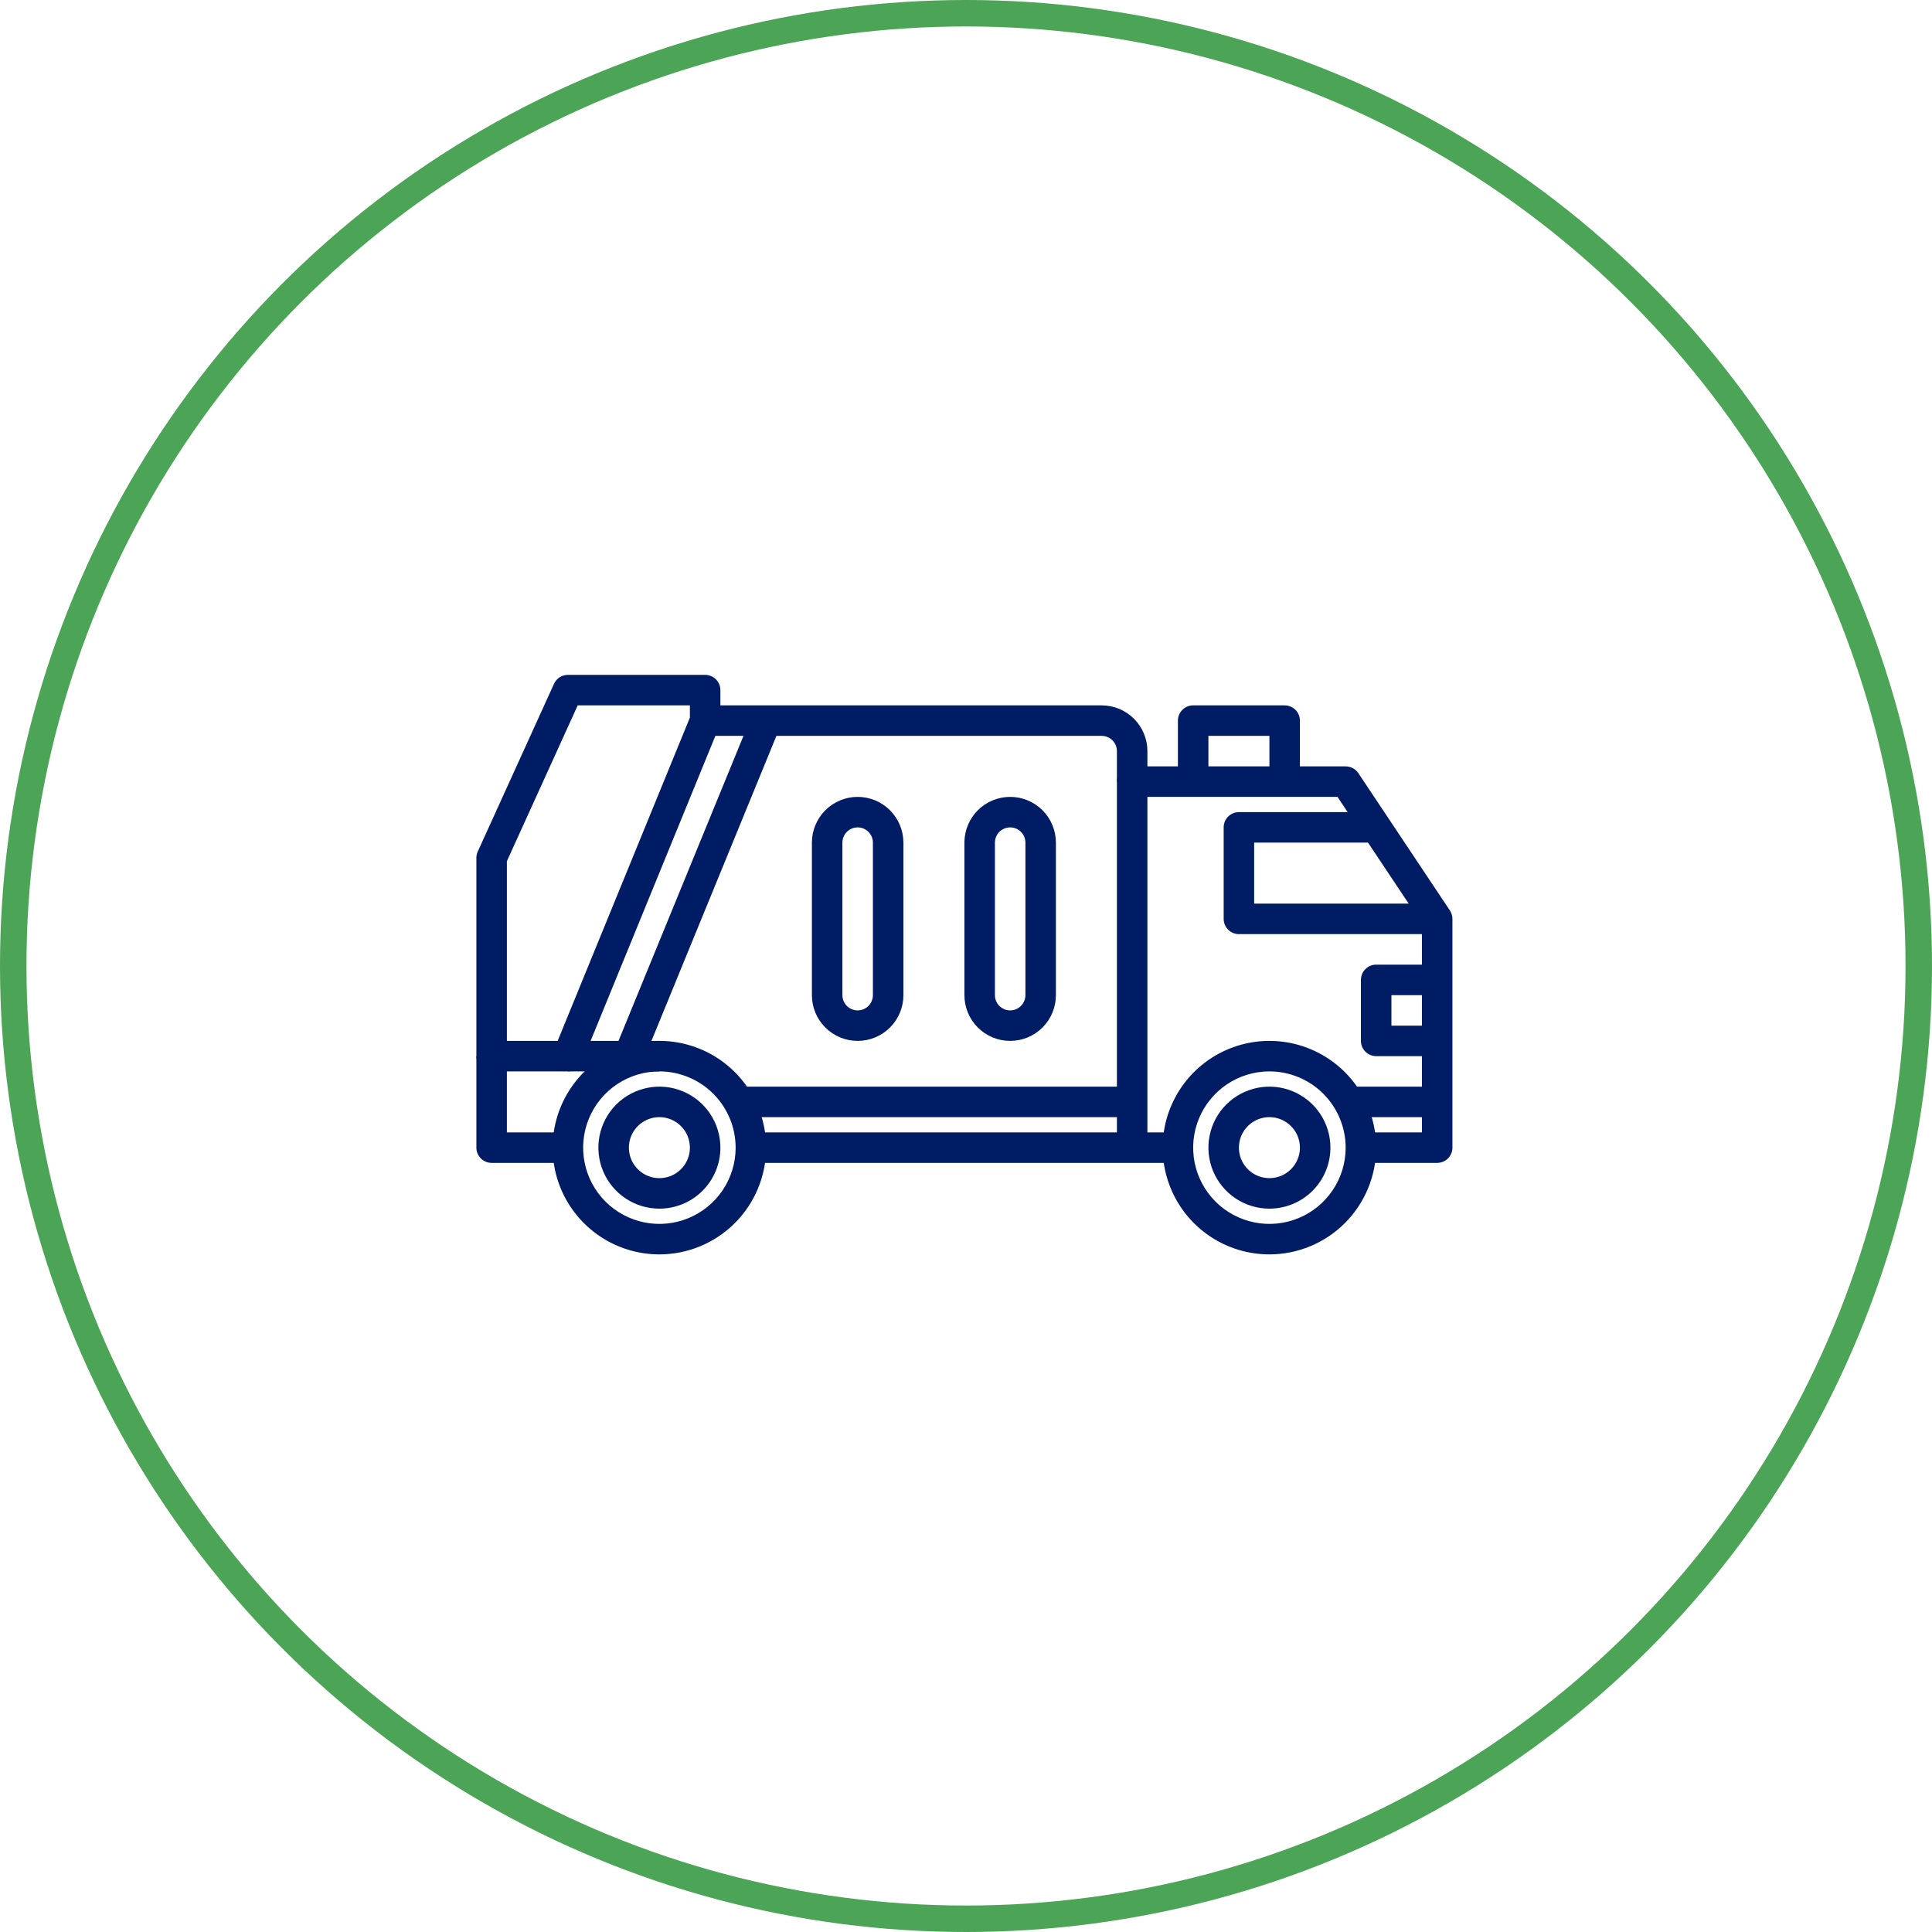
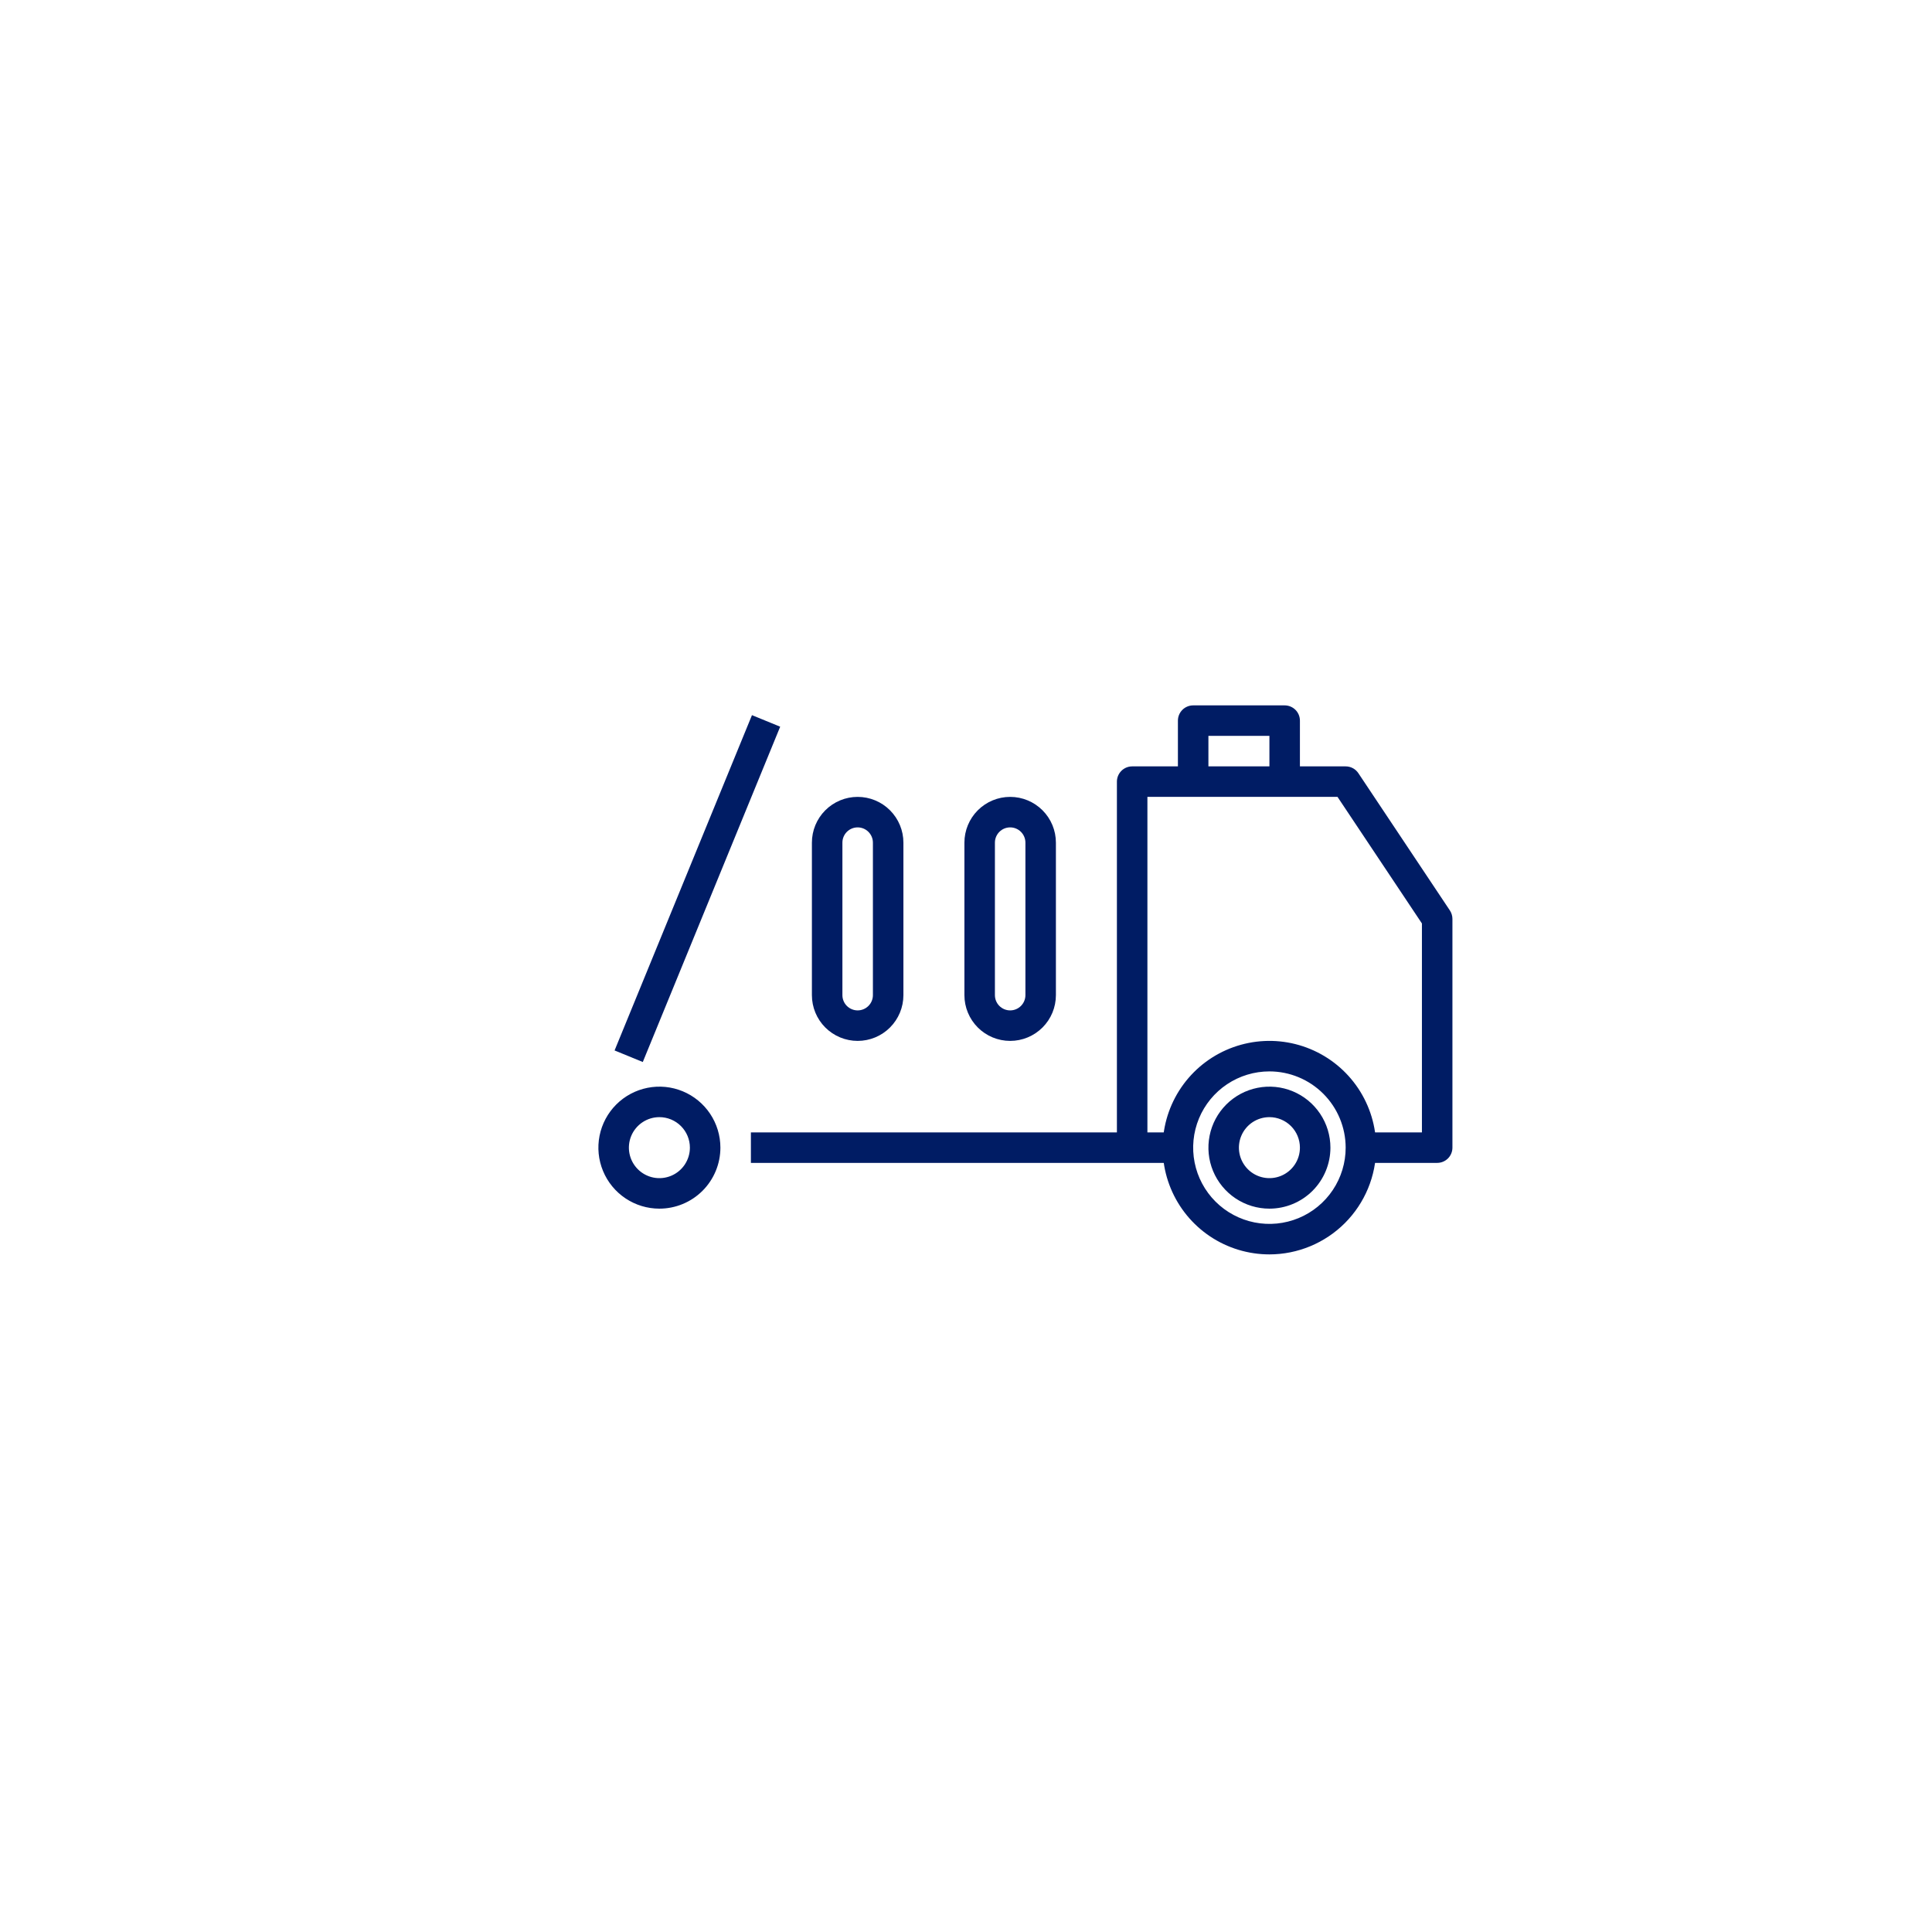
<svg xmlns="http://www.w3.org/2000/svg" width="146" height="146" viewBox="0 0 146 146" fill="none">
-   <circle cx="73" cy="73" r="72" stroke="#4CA456" stroke-width="2" />
-   <path d="M49.83 94.794C48.234 94.794 46.674 94.321 45.348 93.435C44.021 92.548 42.987 91.288 42.376 89.814C41.766 88.34 41.606 86.718 41.917 85.153C42.228 83.588 42.997 82.151 44.125 81.022C45.253 79.894 46.691 79.126 48.256 78.815C49.821 78.503 51.443 78.663 52.917 79.274C54.391 79.884 55.651 80.918 56.537 82.245C57.424 83.572 57.897 85.132 57.897 86.727C57.895 88.866 57.044 90.916 55.531 92.429C54.019 93.941 51.968 94.792 49.83 94.794ZM49.83 80.965C48.69 80.965 47.576 81.303 46.628 81.936C45.681 82.569 44.942 83.469 44.506 84.522C44.07 85.575 43.956 86.733 44.178 87.851C44.4 88.969 44.949 89.996 45.755 90.802C46.561 91.608 47.588 92.156 48.705 92.379C49.823 92.601 50.982 92.487 52.035 92.051C53.088 91.615 53.988 90.876 54.621 89.928C55.254 88.981 55.592 87.867 55.592 86.727C55.59 85.199 54.982 83.735 53.902 82.654C52.822 81.574 51.357 80.966 49.83 80.965Z" fill="#001C64" />
  <path d="M49.83 91.337C48.918 91.337 48.027 91.067 47.269 90.56C46.51 90.053 45.92 89.334 45.571 88.491C45.222 87.649 45.13 86.722 45.308 85.828C45.486 84.933 45.925 84.112 46.57 83.467C47.215 82.823 48.036 82.384 48.93 82.206C49.825 82.028 50.751 82.119 51.594 82.468C52.436 82.817 53.156 83.408 53.663 84.166C54.169 84.924 54.44 85.815 54.44 86.727C54.44 87.95 53.954 89.122 53.089 89.987C52.225 90.851 51.052 91.337 49.83 91.337ZM49.83 84.422C49.374 84.422 48.928 84.557 48.549 84.811C48.17 85.064 47.875 85.424 47.7 85.845C47.526 86.266 47.48 86.73 47.569 87.177C47.658 87.624 47.877 88.034 48.2 88.357C48.522 88.679 48.933 88.899 49.38 88.988C49.827 89.077 50.291 89.031 50.712 88.856C51.133 88.682 51.493 88.387 51.746 88.008C51.999 87.629 52.135 87.183 52.135 86.727C52.135 86.116 51.892 85.529 51.459 85.097C51.027 84.665 50.441 84.422 49.83 84.422ZM95.929 94.794C94.333 94.794 92.773 94.321 91.447 93.435C90.12 92.548 89.086 91.288 88.476 89.814C87.865 88.34 87.705 86.718 88.016 85.153C88.328 83.588 89.096 82.151 90.224 81.022C91.353 79.894 92.79 79.126 94.355 78.815C95.92 78.503 97.542 78.663 99.016 79.274C100.49 79.884 101.75 80.918 102.637 82.245C103.523 83.572 103.996 85.132 103.996 86.727C103.994 88.866 103.143 90.916 101.631 92.429C100.118 93.941 98.068 94.792 95.929 94.794ZM95.929 80.965C94.789 80.965 93.675 81.303 92.727 81.936C91.78 82.569 91.041 83.469 90.605 84.522C90.169 85.575 90.055 86.733 90.277 87.851C90.499 88.969 91.048 89.996 91.854 90.802C92.66 91.608 93.687 92.156 94.805 92.379C95.922 92.601 97.081 92.487 98.134 92.051C99.187 91.615 100.087 90.876 100.72 89.928C101.353 88.981 101.691 87.867 101.691 86.727C101.689 85.199 101.082 83.735 100.001 82.654C98.921 81.574 97.457 80.966 95.929 80.965Z" fill="#001C64" />
  <path d="M95.929 91.337C95.017 91.337 94.126 91.066 93.368 90.56C92.61 90.053 92.019 89.333 91.67 88.491C91.321 87.649 91.23 86.722 91.408 85.828C91.585 84.933 92.025 84.112 92.669 83.467C93.314 82.823 94.135 82.383 95.03 82.206C95.924 82.028 96.851 82.119 97.693 82.468C98.535 82.817 99.255 83.408 99.762 84.166C100.269 84.924 100.539 85.815 100.539 86.727C100.539 87.95 100.053 89.122 99.189 89.987C98.324 90.851 97.152 91.337 95.929 91.337ZM95.929 84.422C95.473 84.422 95.027 84.557 94.648 84.81C94.269 85.064 93.974 85.424 93.799 85.845C93.625 86.266 93.579 86.729 93.668 87.177C93.757 87.624 93.977 88.034 94.299 88.357C94.621 88.679 95.032 88.899 95.479 88.987C95.926 89.076 96.39 89.031 96.811 88.856C97.232 88.682 97.592 88.386 97.846 88.007C98.099 87.628 98.234 87.183 98.234 86.727C98.234 86.116 97.991 85.529 97.559 85.097C97.126 84.665 96.54 84.422 95.929 84.422ZM56.745 85.574H89.014V87.879H56.745V85.574Z" fill="#001C64" />
  <path d="M108.606 87.879H102.844V85.575H107.454V69.786L101.075 60.22H86.709V86.727H84.404V59.068C84.404 58.762 84.526 58.469 84.742 58.253C84.958 58.036 85.251 57.915 85.557 57.915H101.691C101.881 57.915 102.068 57.962 102.235 58.051C102.402 58.141 102.545 58.27 102.65 58.428L109.565 68.8C109.691 68.99 109.758 69.212 109.759 69.44V86.727C109.759 87.033 109.637 87.326 109.421 87.542C109.205 87.758 108.912 87.879 108.606 87.879Z" fill="#001C64" />
-   <path d="M101.691 82.117H108.606V84.422H101.691V82.117ZM108.606 79.812H103.996C103.691 79.812 103.398 79.691 103.181 79.474C102.965 79.258 102.844 78.965 102.844 78.659V74.05C102.844 73.744 102.965 73.451 103.181 73.235C103.398 73.019 103.691 72.897 103.996 72.897H108.606V75.202H105.149V77.507H108.606V79.812ZM108.606 70.592H93.624C93.318 70.592 93.025 70.471 92.809 70.255C92.593 70.038 92.472 69.745 92.472 69.44V62.525C92.472 62.219 92.593 61.926 92.809 61.71C93.025 61.494 93.318 61.372 93.624 61.372H103.996V63.677H94.776V68.287H108.606V70.592ZM55.592 82.117H85.557V84.422H55.592V82.117ZM42.915 80.965H37.153C36.847 80.965 36.554 80.843 36.338 80.627C36.121 80.411 36 80.118 36 79.812V64.83C36 64.665 36.035 64.502 36.104 64.353L41.866 51.675C41.958 51.474 42.105 51.303 42.291 51.184C42.477 51.064 42.694 51 42.915 51H53.287C53.593 51 53.886 51.121 54.102 51.338C54.318 51.554 54.44 51.847 54.44 52.153V53.305H83.252C84.169 53.305 85.048 53.669 85.697 54.318C86.345 54.966 86.709 55.845 86.709 56.762V59.067H84.404V56.762C84.404 56.457 84.283 56.164 84.067 55.947C83.85 55.731 83.557 55.61 83.252 55.61H54.06L43.982 80.249C43.895 80.461 43.748 80.642 43.557 80.769C43.367 80.897 43.144 80.965 42.915 80.965ZM38.305 78.659H42.142L52.135 54.227V53.305H43.657L38.305 65.08V78.659Z" fill="#001C64" />
-   <path d="M42.915 78.66H49.83V80.965H42.915V78.66ZM42.915 87.879H37.153C36.847 87.879 36.554 87.758 36.338 87.542C36.121 87.326 36 87.033 36 86.727V79.812H38.305V85.575H42.915V87.879Z" fill="#001C64" />
  <path d="M46.443 79.382L56.826 54.043L58.958 54.916L48.575 80.256L46.443 79.382ZM98.234 59.068H95.929V55.61H91.319V59.068H89.014V54.458C89.014 54.152 89.136 53.859 89.352 53.643C89.568 53.427 89.861 53.305 90.167 53.305H97.082C97.387 53.305 97.68 53.427 97.897 53.643C98.113 53.859 98.234 54.152 98.234 54.458V59.068ZM64.812 78.66C63.895 78.66 63.016 78.296 62.367 77.647C61.719 76.999 61.355 76.119 61.355 75.202V63.678C61.355 62.761 61.719 61.881 62.367 61.233C63.016 60.584 63.895 60.22 64.812 60.22C65.729 60.22 66.609 60.584 67.257 61.233C67.905 61.881 68.27 62.761 68.27 63.678V75.202C68.27 76.119 67.905 76.999 67.257 77.647C66.609 78.296 65.729 78.66 64.812 78.66ZM64.812 62.525C64.507 62.525 64.213 62.646 63.997 62.863C63.781 63.079 63.66 63.372 63.66 63.678V75.202C63.66 75.508 63.781 75.801 63.997 76.017C64.213 76.233 64.507 76.355 64.812 76.355C65.118 76.355 65.411 76.233 65.627 76.017C65.843 75.801 65.965 75.508 65.965 75.202V63.678C65.965 63.372 65.843 63.079 65.627 62.863C65.411 62.646 65.118 62.525 64.812 62.525ZM76.337 78.66C75.42 78.66 74.541 78.296 73.892 77.647C73.244 76.999 72.88 76.119 72.88 75.202V63.678C72.88 62.761 73.244 61.881 73.892 61.233C74.541 60.584 75.42 60.22 76.337 60.22C77.254 60.22 78.133 60.584 78.782 61.233C79.43 61.881 79.794 62.761 79.794 63.678V75.202C79.794 76.119 79.43 76.999 78.782 77.647C78.133 78.296 77.254 78.66 76.337 78.66ZM76.337 62.525C76.031 62.525 75.738 62.646 75.522 62.863C75.306 63.079 75.185 63.372 75.185 63.678V75.202C75.185 75.508 75.306 75.801 75.522 76.017C75.738 76.233 76.031 76.355 76.337 76.355C76.643 76.355 76.936 76.233 77.152 76.017C77.368 75.801 77.49 75.508 77.49 75.202V63.678C77.49 63.372 77.368 63.079 77.152 62.863C76.936 62.646 76.643 62.525 76.337 62.525Z" fill="#001C64" />
</svg>